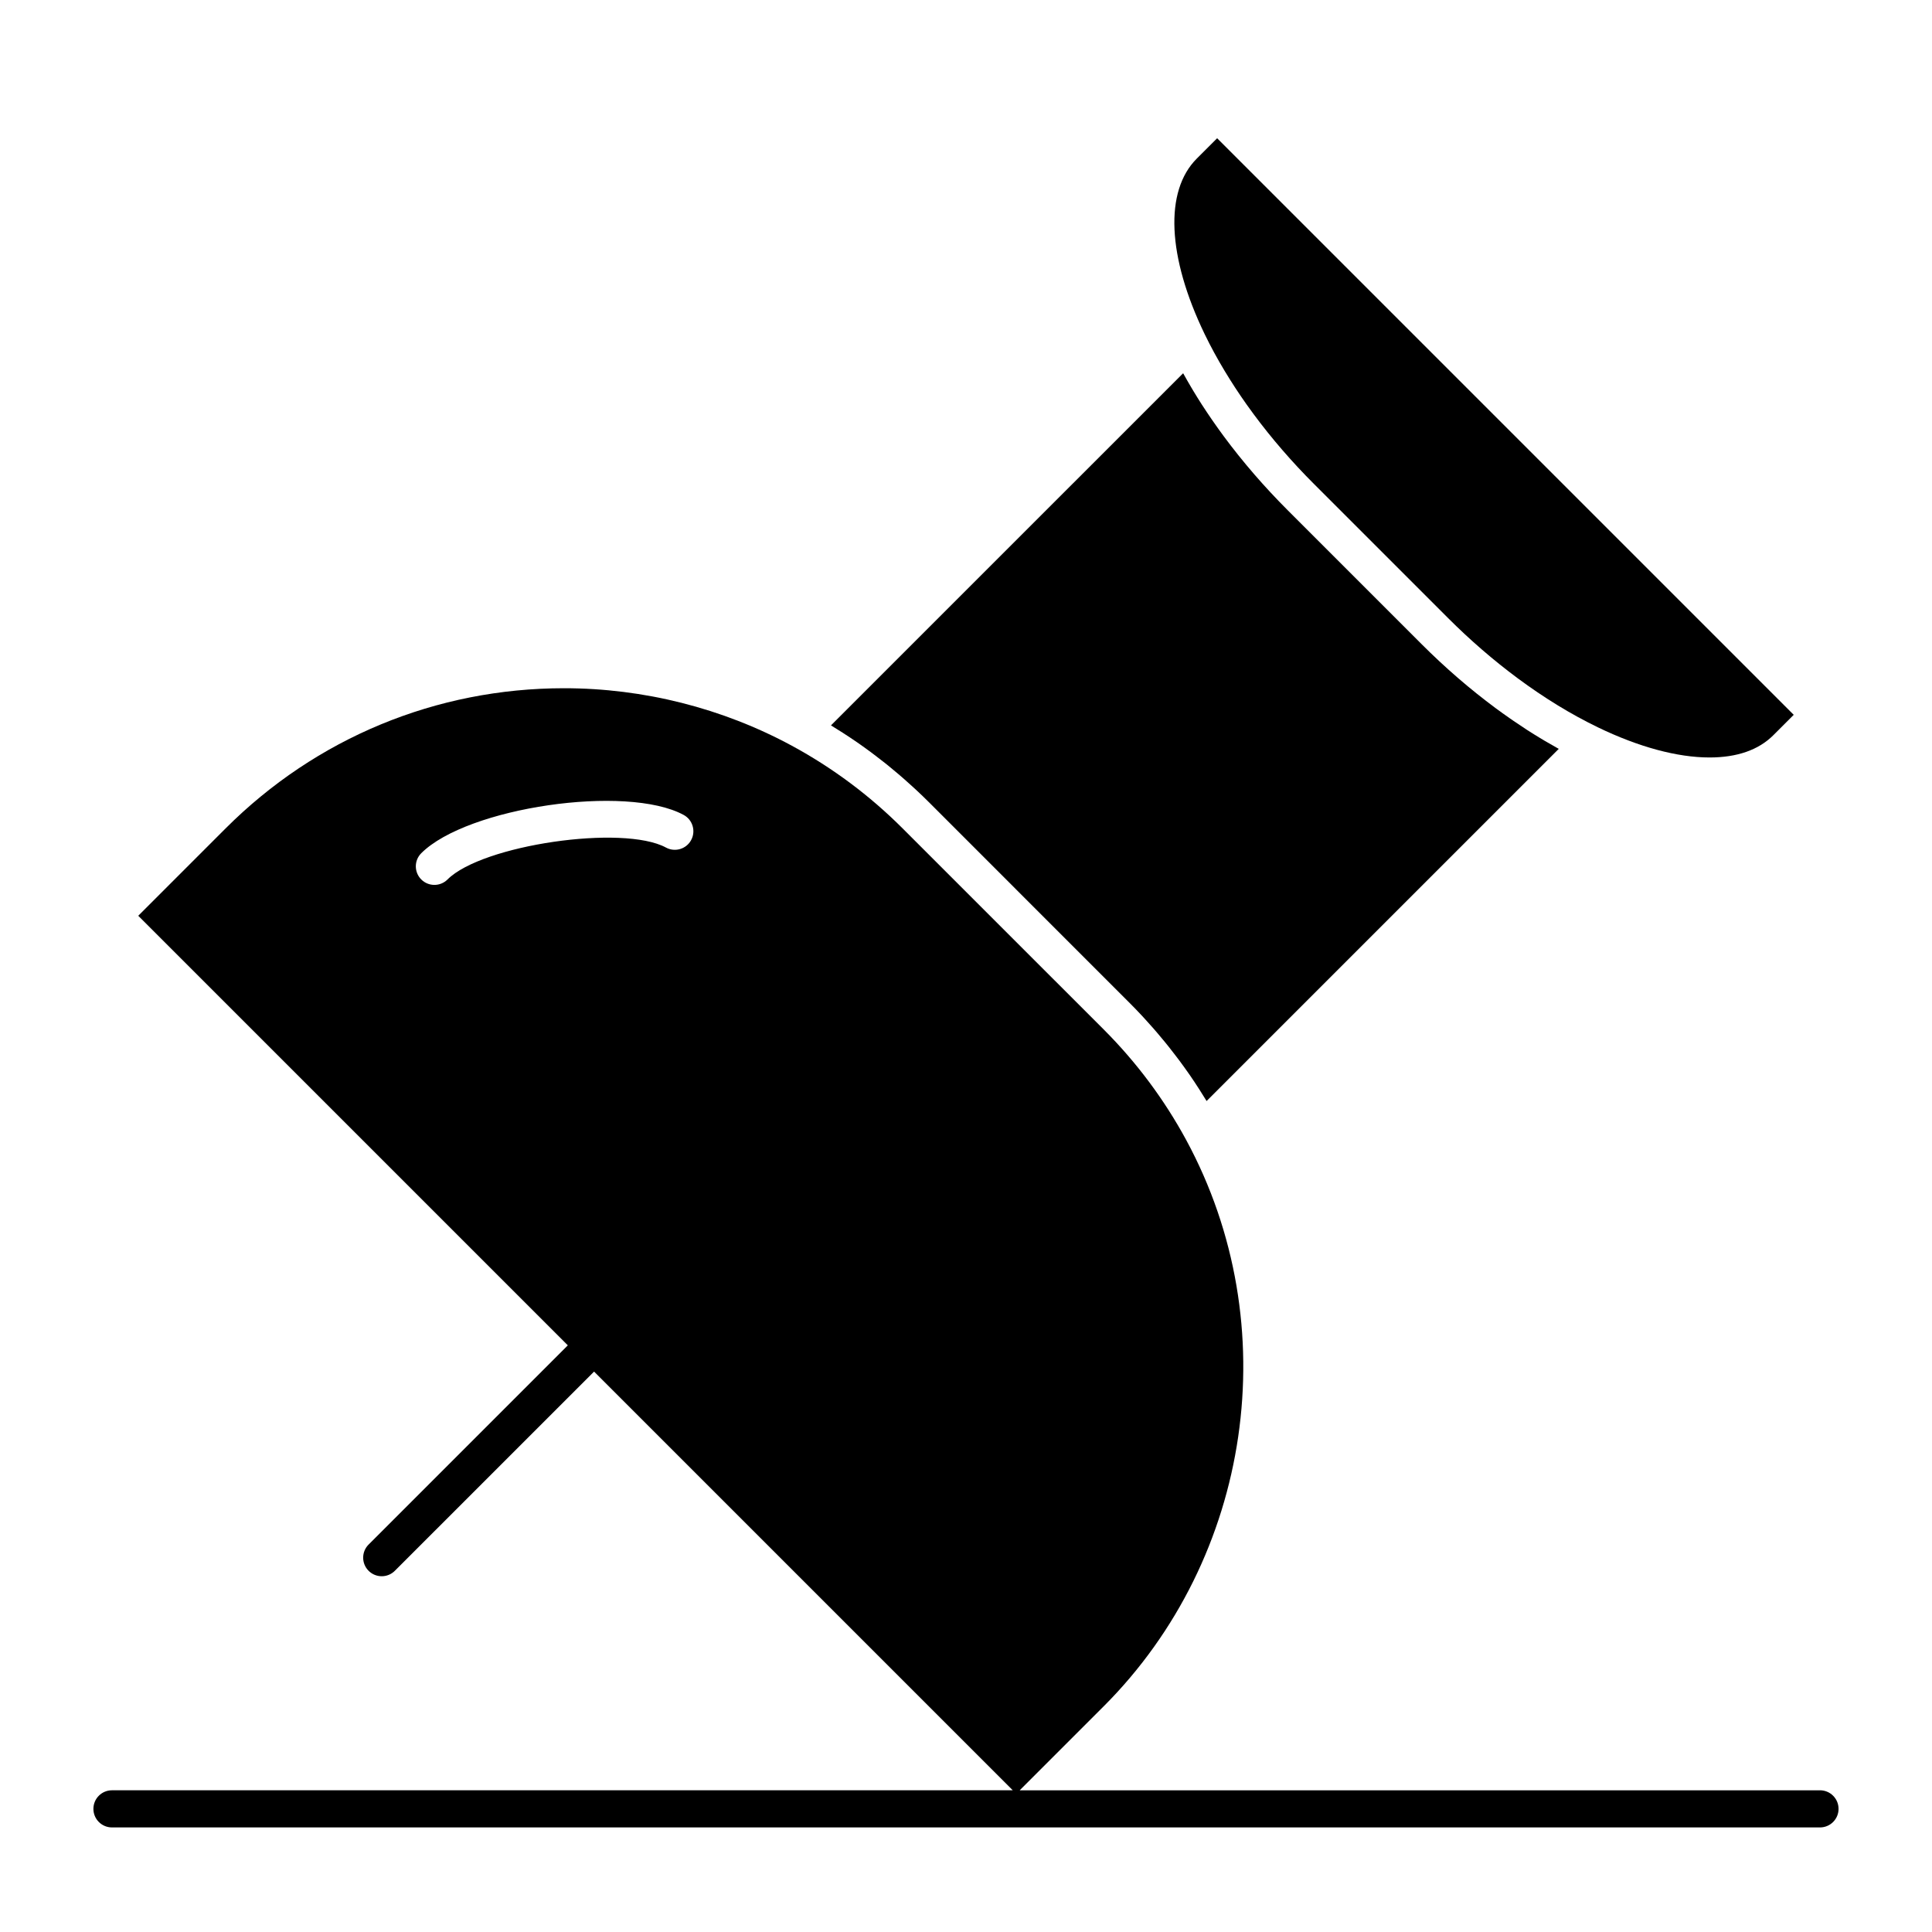
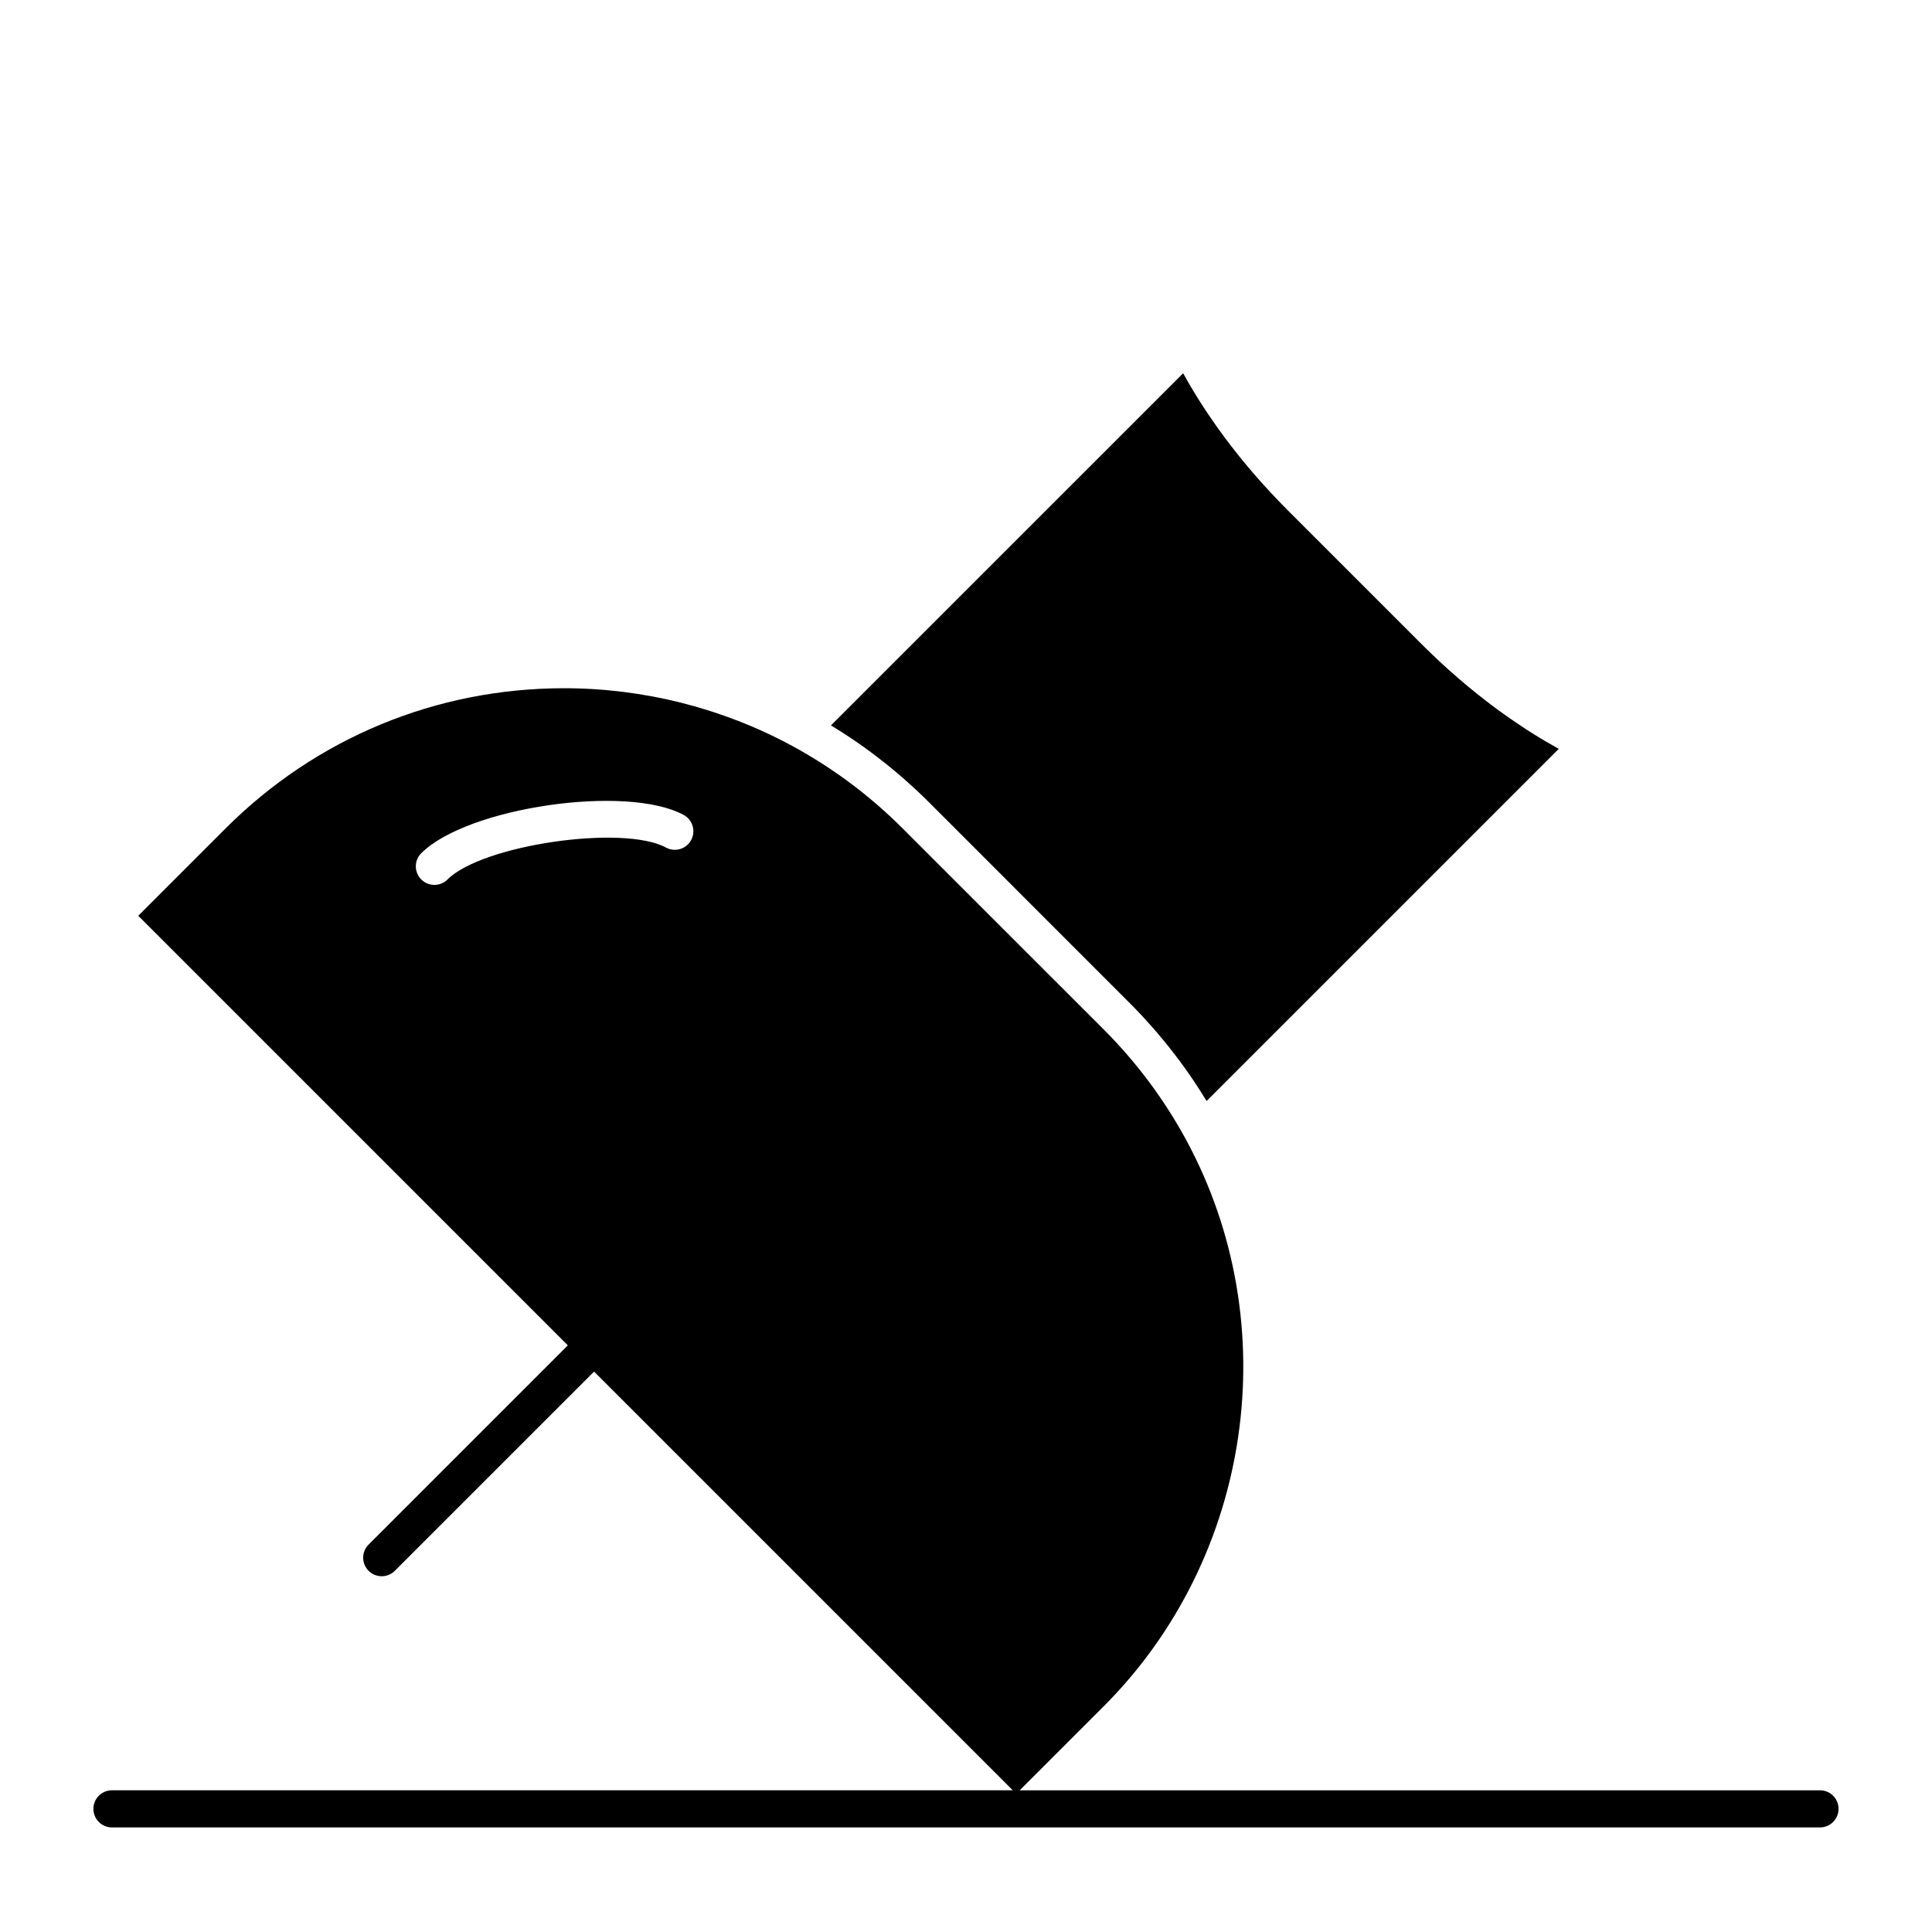
<svg xmlns="http://www.w3.org/2000/svg" fill="#000000" width="800px" height="800px" version="1.1" viewBox="144 144 512 512">
  <g>
-     <path d="m468.64 242.45c1.75 2.902 3.644 5.805 5.688 8.691 0.625 0.883 1.262 1.762 1.914 2.641 4.746 6.41 10.125 12.629 15.988 18.488l35.5 35.5c5.859 5.859 12.082 11.238 18.488 15.988 7.031 5.211 14.18 9.582 21.242 12.992 10.824 5.227 21.055 7.988 29.586 7.988 7.305 0 12.996-1.988 16.914-5.906l5.394-5.394-152.8-152.8-5.398 5.394c-8.602 8.602-7.82 25.984 2.086 46.5 1.59 3.297 3.398 6.606 5.394 9.914z" />
    <path d="m367.34 338.19c1.281 0.824 2.555 1.668 3.812 2.535 0.043 0.027 0.082 0.059 0.121 0.086 1.215 0.84 2.41 1.707 3.598 2.586 0.395 0.293 0.781 0.594 1.172 0.891 0.832 0.633 1.664 1.27 2.484 1.922 0.441 0.352 0.879 0.707 1.312 1.062 0.77 0.629 1.531 1.266 2.289 1.91 0.43 0.367 0.859 0.73 1.281 1.105 0.793 0.691 1.574 1.398 2.352 2.109 0.359 0.328 0.723 0.656 1.082 0.988 1.121 1.047 2.231 2.109 3.316 3.199l53.25 53.254c1.086 1.086 2.152 2.195 3.199 3.316 0.332 0.355 0.66 0.719 0.988 1.082 0.711 0.777 1.418 1.562 2.113 2.356 0.371 0.426 0.734 0.852 1.102 1.281 0.645 0.758 1.281 1.52 1.91 2.289 0.355 0.438 0.715 0.875 1.062 1.316 0.652 0.82 1.293 1.648 1.926 2.484 0.297 0.391 0.598 0.777 0.887 1.168 0.879 1.188 1.742 2.383 2.586 3.594 0.031 0.043 0.062 0.082 0.09 0.125 0.867 1.254 1.707 2.523 2.527 3.805 0.27 0.418 0.527 0.844 0.793 1.266 0.391 0.621 0.789 1.238 1.168 1.867l93.324-93.324c-0.145-0.078-0.285-0.164-0.426-0.246-1.078-0.602-2.156-1.223-3.238-1.859-0.316-0.188-0.633-0.375-0.949-0.566-1.234-0.746-2.473-1.508-3.703-2.301-0.125-0.082-0.254-0.168-0.379-0.25-1.125-0.73-2.246-1.484-3.367-2.254-0.324-0.223-0.648-0.445-0.973-0.672-1.234-0.859-2.465-1.738-3.691-2.644-6.797-5.035-13.387-10.734-19.59-16.938l-35.5-35.5c-6.203-6.203-11.902-12.793-16.938-19.59-0.91-1.23-1.789-2.465-2.652-3.699-0.223-0.316-0.441-0.637-0.66-0.953-0.777-1.133-1.539-2.266-2.273-3.402-0.074-0.117-0.156-0.23-0.23-0.348-0.797-1.234-1.562-2.477-2.309-3.715-0.188-0.312-0.375-0.625-0.559-0.941-0.637-1.078-1.262-2.156-1.859-3.238-0.078-0.145-0.168-0.289-0.246-0.43l-93.324 93.32c0.637 0.387 1.266 0.789 1.895 1.188 0.41 0.25 0.82 0.504 1.227 0.766z" />
    <path d="m626.32 618.45h-212.09l22.234-22.234c39.398-39.398 48.41-101.11 21.91-150.07-5.828-10.766-13.199-20.645-21.91-29.355l-53.254-53.25c-8.711-8.711-18.59-16.082-29.355-21.91-18.422-9.973-39.301-15.242-60.371-15.242-33.883 0-65.742 13.195-89.699 37.152l-23.148 23.148 113.84 113.84-52.793 52.793c-1.922 1.922-1.922 5.035 0 6.957 0.961 0.961 2.219 1.441 3.477 1.441 1.258 0 2.519-0.48 3.477-1.441l52.797-52.793 110.96 110.96h-238.72c-2.719 0-4.922 2.203-4.922 4.922s2.203 4.922 4.922 4.922h452.64c2.719 0 4.922-2.203 4.922-4.922-0.004-2.719-2.207-4.922-4.922-4.922zm-299.16-251.82c-1.293 2.391-4.277 3.277-6.668 1.984-11.391-6.164-48.723-0.715-57.891 8.453-0.961 0.961-2.219 1.441-3.481 1.441-1.258 0-2.519-0.48-3.481-1.441-1.922-1.922-1.922-5.039 0-6.957 12.168-12.168 54.406-18.332 69.531-10.148 2.394 1.293 3.281 4.281 1.988 6.668z" />
  </g>
</svg>